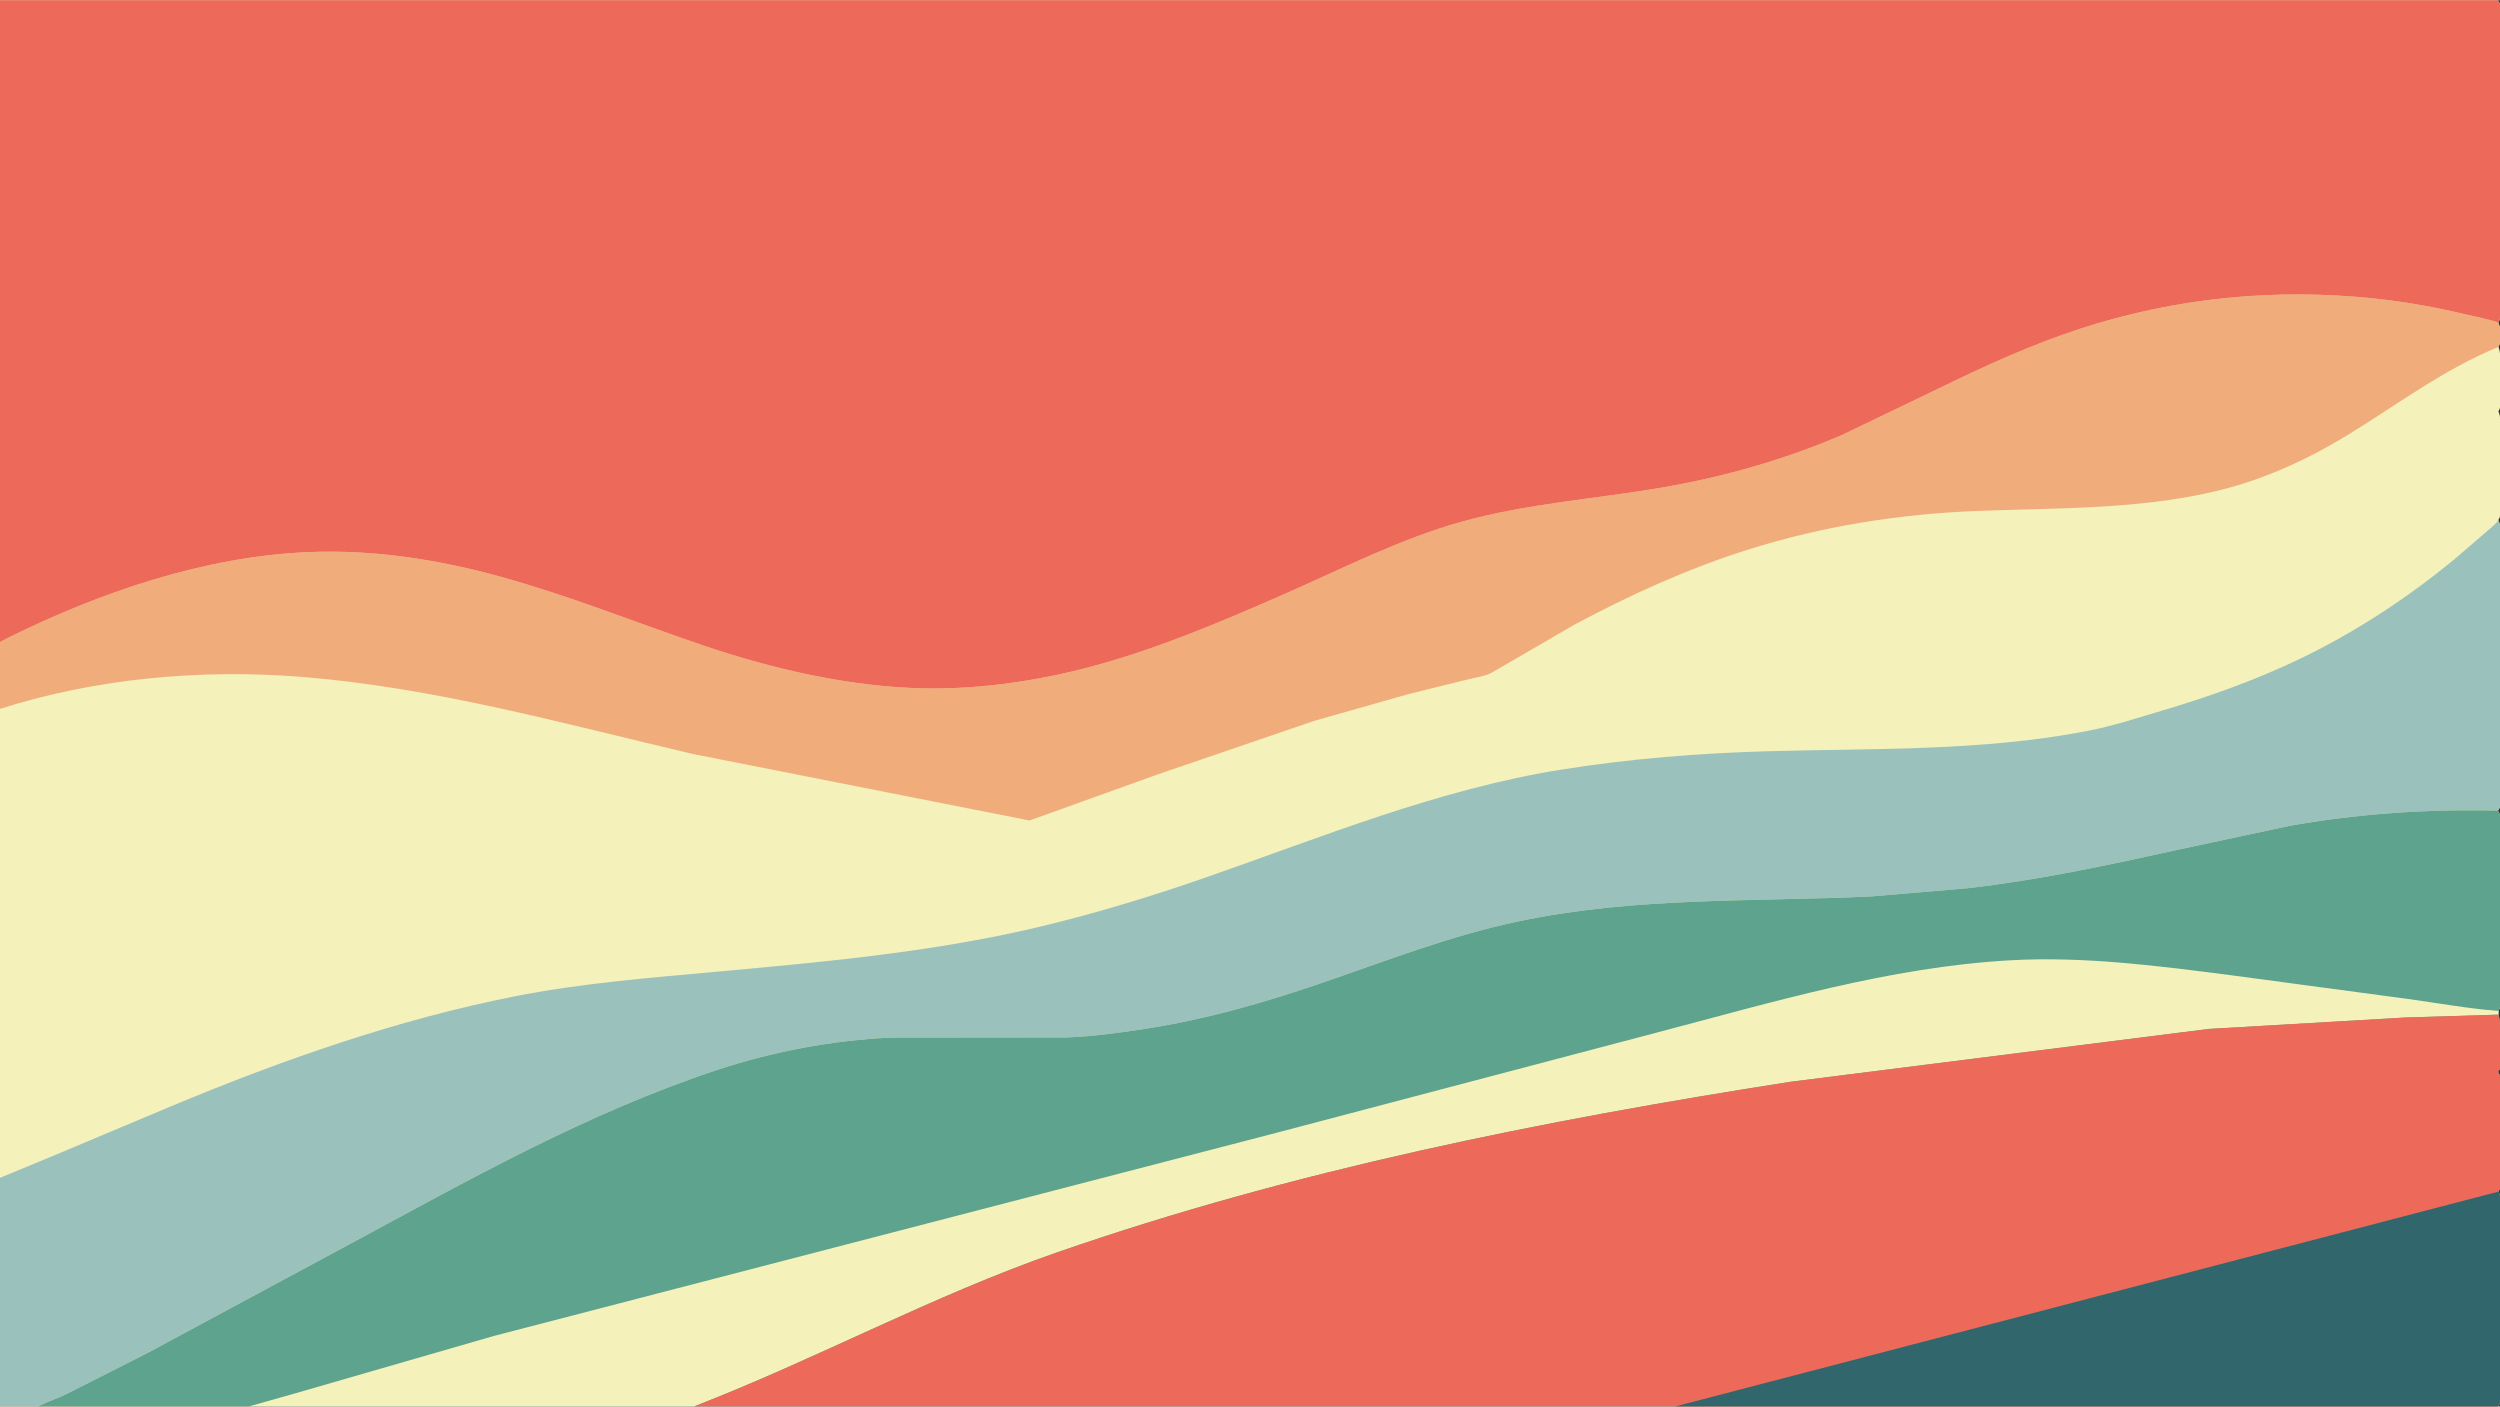
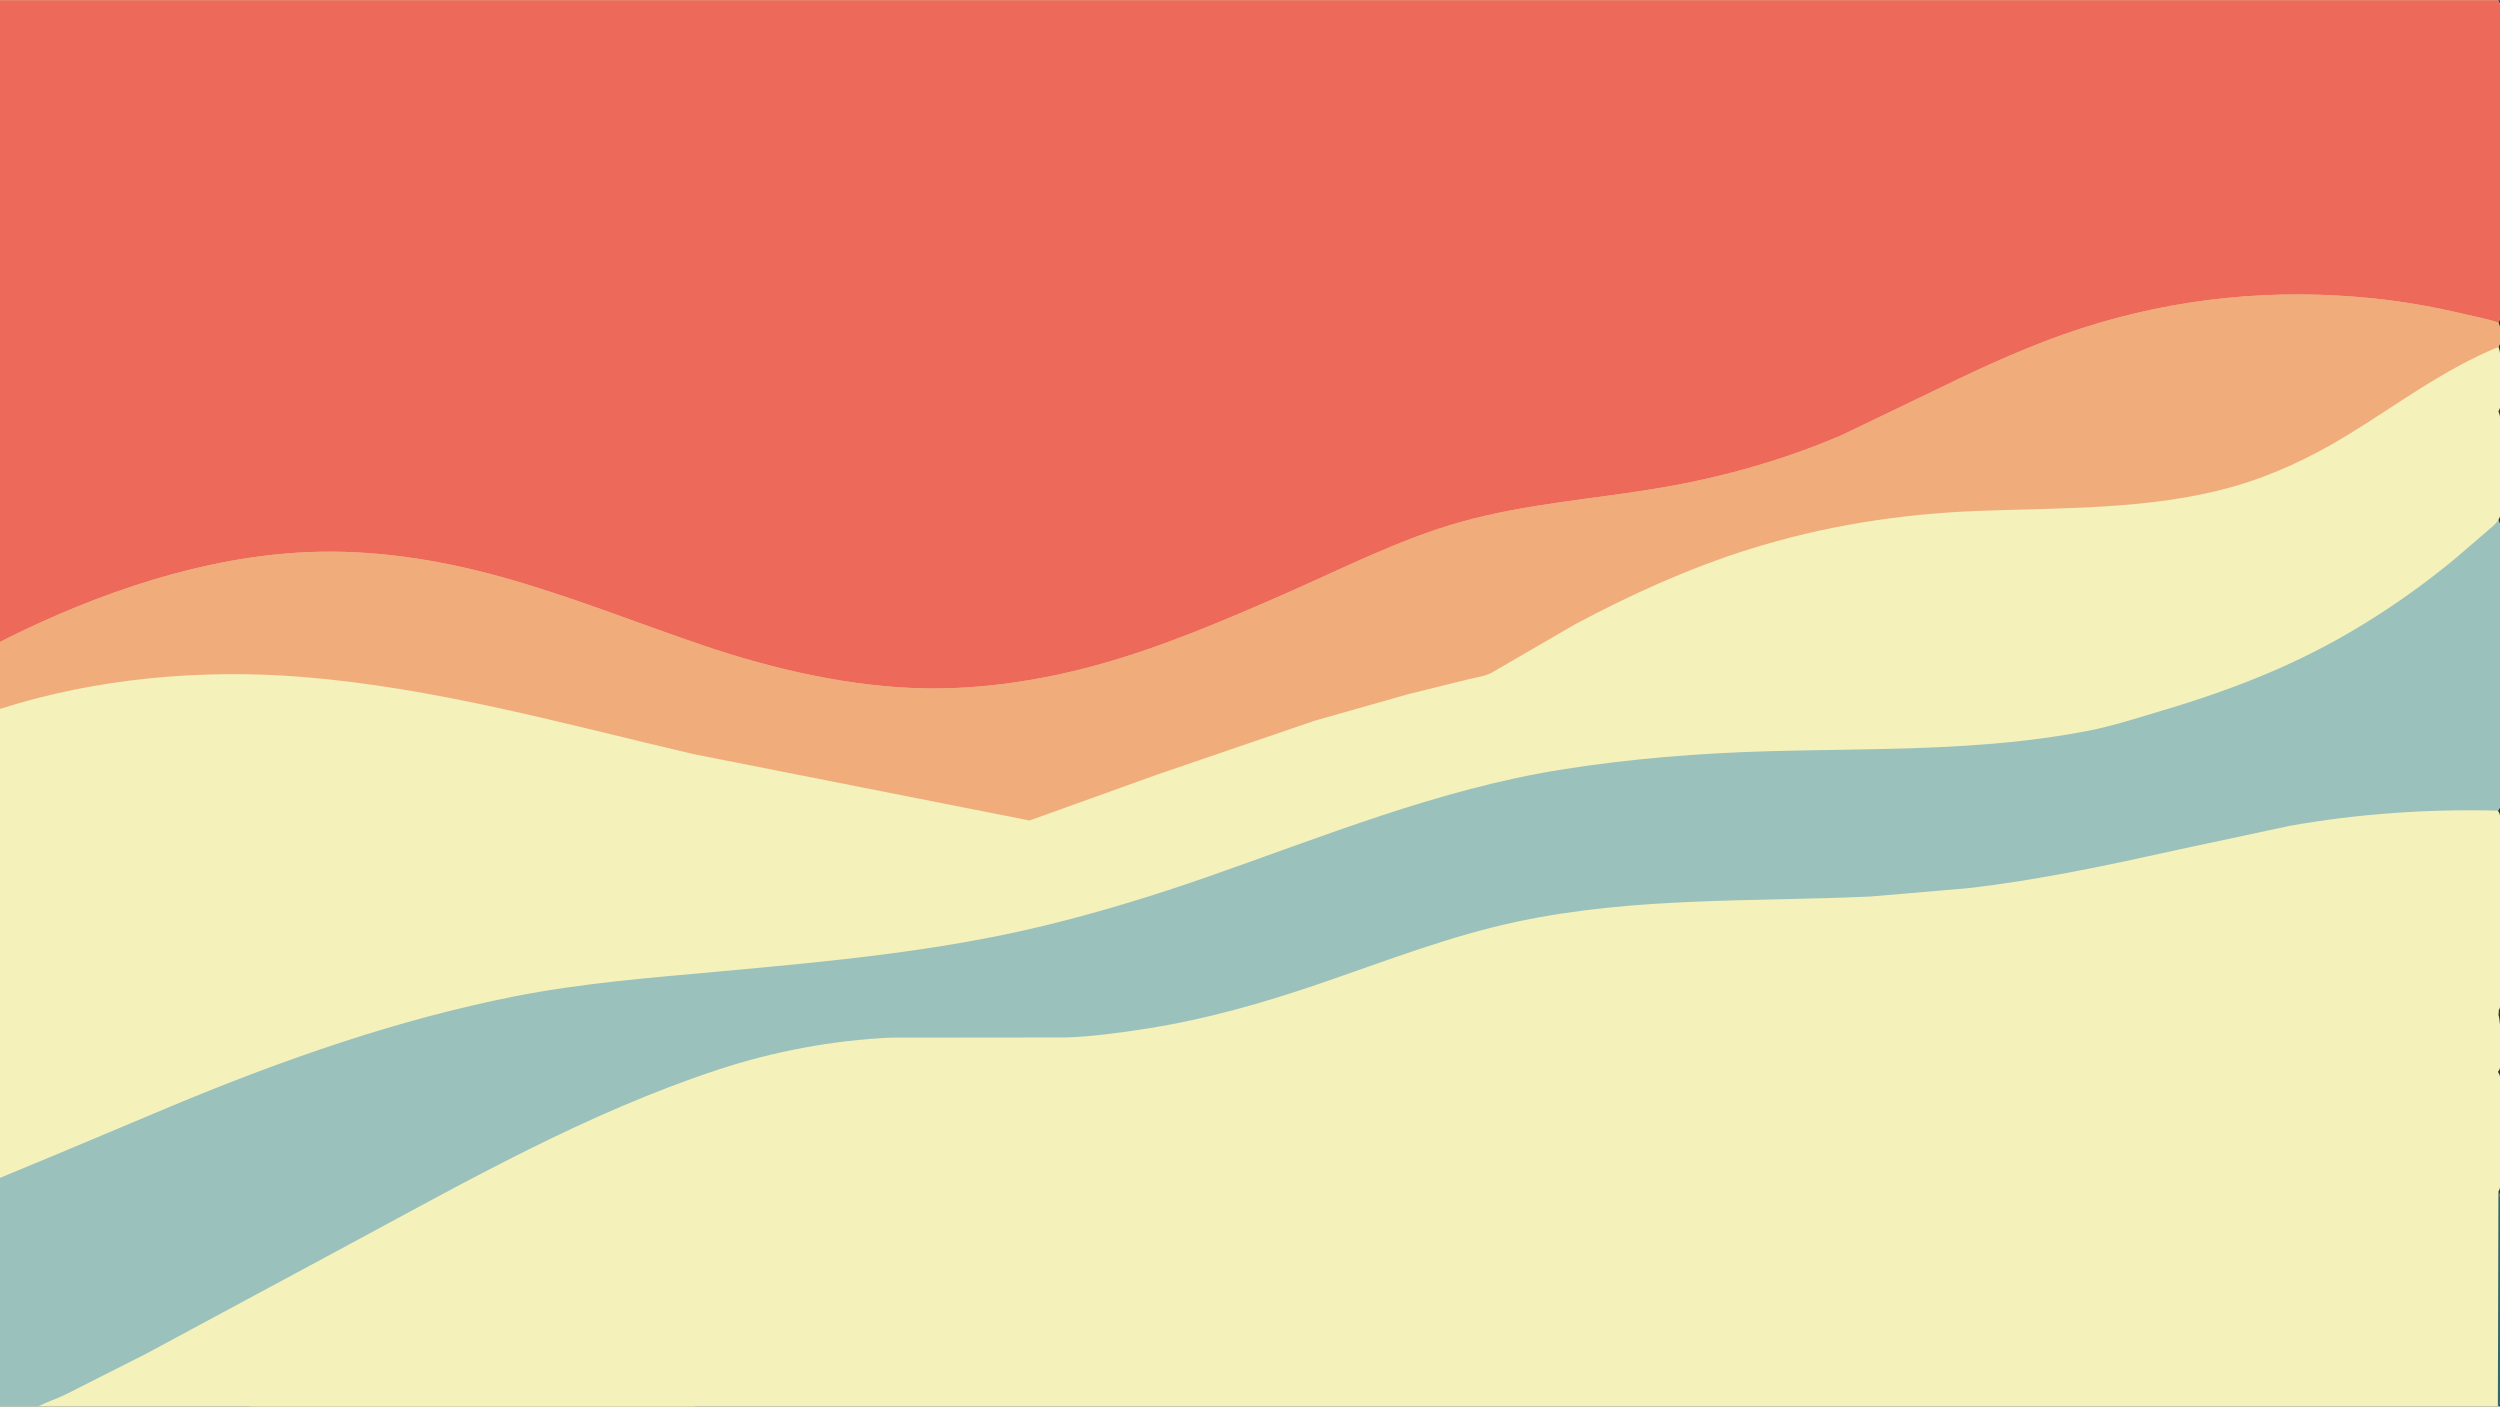
<svg xmlns="http://www.w3.org/2000/svg" version="1.1" style="display: block;" viewBox="0 0 2048 1152" width="1820" height="1024">
  <rect x="0" y="0" width="2048" height="1152" fill="#333333" stroke="none" />
  <path transform="translate(0,0)" fill="rgb(244,241,187)" d="M 0 -0 L 2046.25 0 C 2047.06 1.2 2047.84 2.535 2048 4 C 2048.67 10.082 2048.07 16.972 2048.09 23.125 L 2048.17 61.354 L 2048.17 190.3 L 2048.08 242.303 C 2048.06 247.846 2049.08 256.015 2047.87 261.295 C 2047.65 262.264 2047.09 263.25 2046.57 264.096 C 2048.62 267.776 2049.1 277.838 2047.71 281.839 C 2047.44 282.617 2047.11 283.342 2046.72 284.063 C 2048.59 288.36 2048.1 293.202 2048.13 297.805 L 2048.14 322.071 C 2048.12 325.391 2048.85 331.794 2047.71 334.768 C 2047.43 335.504 2047.09 336.188 2046.69 336.863 C 2047.32 338.356 2047.86 339.874 2048 341.5 C 2049.75 361.747 2048.21 383.62 2048.14 404.014 C 2048.12 408.997 2049.35 419.596 2047.7 423.802 C 2047.4 424.557 2047.05 425.259 2046.63 425.949 C 2047.28 427.397 2047.87 428.903 2048 430.5 C 2048.94 441.654 2048.1 453.662 2048.12 464.891 L 2048.19 538.259 L 2048.12 632.448 L 2048.05 652.343 C 2048.05 654.987 2048.54 658.831 2047.84 661.272 C 2047.57 662.214 2046.88 663.162 2046.29 663.927 C 2047.07 665.139 2047.87 666.534 2048 668 C 2048.99 678.901 2048.13 690.728 2048.16 701.759 L 2048.17 773.591 L 2048.09 809.98 C 2048.07 814.621 2048.79 820.782 2047.89 825.278 C 2047.69 826.227 2047.22 827.194 2046.77 828.048 L 2046.64 831.063 C 2048.84 835.832 2049.43 869.75 2047.84 875.271 C 2047.57 876.215 2046.89 877.154 2046.29 877.921 C 2047.09 879.165 2047.83 880.507 2048 882 C 2048.73 888.326 2048.14 895.565 2048.16 901.978 L 2048.18 941.852 L 2048.09 963.381 C 2048.07 966.467 2048.51 970.329 2047.88 973.276 C 2047.68 974.223 2047.17 975.185 2046.7 976.026 C 2047.33 977.466 2047.86 978.925 2048 980.5 C 2049.11 992.856 2048.13 1006.39 2048.15 1018.86 L 2048.18 1101.8 L 2048.09 1136.54 C 2048.07 1140.18 2048.82 1145.85 2047.84 1149.29 C 2047.56 1150.25 2046.86 1151.22 2046.25 1152 L 1372.44 1152 L 1048.64 1152 L 568.607 1152 L 203.854 1152 L 31.078 1152 L -0 1152 L 0 964.753 L 0 807.994 L 0 580.587 L 0 525.835 L 0 -0 z" />
  <path transform="translate(0,0)" fill="rgb(240,173,123)" d="M 0 525.835 L 5.861 522.708 C 81.741 485.09 167.226 455.759 252.405 452.151 C 305.675 449.894 358.916 458.183 410.177 472.349 C 466.391 487.884 520.622 509.761 575.787 528.534 C 633.292 548.103 697.451 562.838 758.314 563.797 C 804.183 564.519 851.508 557.417 895.741 545.461 C 949.995 530.796 1001.76 508.607 1053.11 486.094 C 1100.5 465.316 1146.87 441.414 1196.89 427.393 C 1250.79 412.282 1306.96 408.661 1361.9 399.198 C 1411.92 390.583 1462.33 376.318 1508.97 356.198 L 1589.46 317.466 C 1626.26 299.493 1665.01 281.851 1704 269.18 C 1782.6 243.634 1863.55 235.774 1945.65 244.453 C 1970.45 247.075 1994.91 251.479 2019.17 257.262 C 2028.29 259.438 2037.68 261.056 2046.57 264.096 C 2048.62 267.776 2049.1 277.838 2047.71 281.839 C 2047.44 282.617 2047.11 283.342 2046.72 284.063 C 2001.31 302.667 1963.56 331.642 1922.02 356.933 C 1892.54 374.883 1860.81 389.782 1827.5 399.04 C 1761.1 417.494 1688.84 415.819 1620.48 418.4 C 1556.66 420.81 1493.23 430.797 1432.27 450.018 C 1383 465.55 1335.39 487.176 1289.9 511.5 L 1221.93 550.973 C 1216.4 553.914 1208.86 554.805 1202.75 556.376 L 1153.67 568.5 L 1076.49 590.416 L 948.108 634.344 L 843.375 672.017 L 567.724 617.557 C 461.775 592.735 355.655 562.947 246.754 554.34 C 164.561 547.843 78.79 555.439 0 580.587 L 0 525.835 z" />
  <path transform="translate(0,0)" fill="rgb(155,193,188)" d="M 0 964.753 L 46.919 945.296 L 142.161 905.281 C 232.106 867.864 325.811 835.007 421.5 816.089 C 476.488 805.217 532.617 800.872 588.355 795.78 C 678.451 787.55 768.758 779.355 856.861 757.832 C 901.173 747.007 944.839 733.632 987.915 718.629 C 1083.71 685.264 1178.31 646.438 1279.09 630.32 C 1335.23 621.342 1392.77 616.789 1449.6 615.228 C 1536.73 612.836 1623.57 615.338 1709.66 598.709 C 1730.82 594.62 1750.42 588.187 1771 582.061 C 1810.14 570.414 1848.91 556.634 1885.72 538.784 C 1930.49 517.074 1972.57 489.388 2010.94 457.756 L 2036.09 436.135 C 2039.61 432.967 2043.96 429.884 2046.63 425.949 C 2047.28 427.397 2047.87 428.903 2048 430.5 C 2048.94 441.654 2048.1 453.662 2048.12 464.891 L 2048.19 538.259 L 2048.12 632.448 L 2048.05 652.343 C 2048.05 654.987 2048.54 658.831 2047.84 661.272 C 2047.57 662.214 2046.88 663.162 2046.29 663.927 C 1989.07 662.53 1931.89 666.374 1875.5 676.432 L 1784.48 695.901 C 1727.31 708.543 1670.05 720.865 1611.8 727.511 L 1532.21 734.292 C 1435.3 738.696 1339.29 734.543 1243.65 754.699 C 1187.62 766.509 1134.81 787.31 1080.81 805.754 C 1034.33 821.629 988.088 834.849 939.517 842.469 C 917.953 845.852 895.49 848.917 873.684 849.745 L 729.527 849.891 C 682.287 852.019 633.141 861.294 588.223 876.117 C 480.769 911.576 383.26 966.951 284.115 1020.34 L 119.907 1108.73 L 53.577 1142.29 C 46.213 1145.83 38.354 1148.38 31.078 1152 L -0 1152 L 0 964.753 z" />
-   <path transform="translate(0,0)" fill="rgb(93,163,141)" d="M 31.078 1152 C 38.354 1148.38 46.213 1145.83 53.577 1142.29 L 119.907 1108.73 L 284.115 1020.34 C 383.26 966.951 480.769 911.576 588.223 876.117 C 633.141 861.294 682.287 852.019 729.527 849.891 L 873.684 849.745 C 895.49 848.917 917.953 845.852 939.517 842.469 C 988.088 834.849 1034.33 821.629 1080.81 805.754 C 1134.81 787.31 1187.62 766.509 1243.65 754.699 C 1339.29 734.543 1435.3 738.696 1532.21 734.292 L 1611.8 727.511 C 1670.05 720.865 1727.31 708.543 1784.48 695.901 L 1875.5 676.432 C 1931.89 666.374 1989.07 662.53 2046.29 663.927 C 2047.07 665.139 2047.87 666.534 2048 668 C 2048.99 678.901 2048.13 690.728 2048.16 701.759 L 2048.17 773.591 L 2048.09 809.98 C 2048.07 814.621 2048.79 820.782 2047.89 825.278 C 2047.69 826.227 2047.22 827.194 2046.77 828.048 L 2046.64 831.063 C 2048.84 835.832 2049.43 869.75 2047.84 875.271 C 2047.57 876.215 2046.89 877.154 2046.29 877.921 C 2047.09 879.165 2047.83 880.507 2048 882 C 2048.73 888.326 2048.14 895.565 2048.16 901.978 L 2048.18 941.852 L 2048.09 963.381 C 2048.07 966.467 2048.51 970.329 2047.88 973.276 C 2047.68 974.223 2047.17 975.185 2046.7 976.026 C 2047.33 977.466 2047.86 978.925 2048 980.5 C 2049.11 992.856 2048.13 1006.39 2048.15 1018.86 L 2048.18 1101.8 L 2048.09 1136.54 C 2048.07 1140.18 2048.82 1145.85 2047.84 1149.29 C 2047.56 1150.25 2046.86 1151.22 2046.25 1152 L 1372.44 1152 L 1048.64 1152 L 568.607 1152 L 203.854 1152 L 31.078 1152 z" />
  <path transform="translate(0,0)" fill="rgb(244,241,187)" d="M 203.854 1152 L 242.269 1141.16 L 404.552 1094.27 L 1045.99 927.75 L 1356 846.065 C 1451.74 820.96 1547.47 792.124 1646.86 786.522 C 1707.28 783.116 1769.09 791.211 1828.93 798.943 L 1972.25 818.149 C 1997 821.568 2021.87 826.094 2046.77 828.048 L 2046.64 831.063 L 1970.76 833.392 L 1809.46 842.76 L 1466.6 886.084 C 1263.52 917.85 1060.18 958.318 865.654 1025.93 C 763.992 1061.27 668.85 1113.18 568.607 1152 L 203.854 1152 z" />
-   <path transform="translate(0,0)" fill="rgb(237,106,90)" d="M 2046.64 831.063 C 2048.84 835.832 2049.43 869.75 2047.84 875.271 C 2047.57 876.215 2046.89 877.154 2046.29 877.921 C 2047.09 879.165 2047.83 880.507 2048 882 C 2048.73 888.326 2048.14 895.565 2048.16 901.978 L 2048.18 941.852 L 2048.09 963.381 C 2048.07 966.467 2048.51 970.329 2047.88 973.276 C 2047.68 974.223 2047.17 975.185 2046.7 976.026 C 2047.33 977.466 2047.86 978.925 2048 980.5 C 2049.11 992.856 2048.13 1006.39 2048.15 1018.86 L 2048.18 1101.8 L 2048.09 1136.54 C 2048.07 1140.18 2048.82 1145.85 2047.84 1149.29 C 2047.56 1150.25 2046.86 1151.22 2046.25 1152 L 1372.44 1152 L 1048.64 1152 L 568.607 1152 C 668.85 1113.18 763.992 1061.27 865.654 1025.93 C 1060.18 958.318 1263.52 917.85 1466.6 886.084 L 1809.46 842.76 L 1970.76 833.392 L 2046.64 831.063 z" />
-   <path transform="translate(0,0)" fill="rgb(49,103,108)" d="M 2046.7 976.026 C 2047.33 977.466 2047.86 978.925 2048 980.5 C 2049.11 992.856 2048.13 1006.39 2048.15 1018.86 L 2048.18 1101.8 L 2048.09 1136.54 C 2048.07 1140.18 2048.82 1145.85 2047.84 1149.29 C 2047.56 1150.25 2046.86 1151.22 2046.25 1152 L 1372.44 1152 L 2046.7 976.026 z" />
+   <path transform="translate(0,0)" fill="rgb(49,103,108)" d="M 2046.7 976.026 C 2047.33 977.466 2047.86 978.925 2048 980.5 C 2049.11 992.856 2048.13 1006.39 2048.15 1018.86 L 2048.18 1101.8 L 2048.09 1136.54 C 2048.07 1140.18 2048.82 1145.85 2047.84 1149.29 C 2047.56 1150.25 2046.86 1151.22 2046.25 1152 L 2046.7 976.026 z" />
  <path transform="translate(0,0)" fill="rgb(237,106,90)" d="M 0 -0 L 2046.25 0 C 2047.06 1.2 2047.84 2.535 2048 4 C 2048.67 10.082 2048.07 16.972 2048.09 23.125 L 2048.17 61.354 L 2048.17 190.3 L 2048.08 242.303 C 2048.06 247.846 2049.08 256.015 2047.87 261.295 C 2047.65 262.264 2047.09 263.25 2046.57 264.096 C 2037.68 261.056 2028.29 259.438 2019.17 257.262 C 1994.91 251.479 1970.45 247.075 1945.65 244.453 C 1863.55 235.774 1782.6 243.634 1704 269.18 C 1665.01 281.851 1626.26 299.493 1589.46 317.466 L 1508.97 356.198 C 1462.33 376.318 1411.92 390.583 1361.9 399.198 C 1306.96 408.661 1250.79 412.282 1196.89 427.393 C 1146.87 441.414 1100.5 465.316 1053.11 486.094 C 1001.76 508.607 949.995 530.796 895.741 545.461 C 851.508 557.417 804.183 564.519 758.314 563.797 C 697.451 562.838 633.292 548.103 575.787 528.534 C 520.622 509.761 466.391 487.884 410.177 472.349 C 358.916 458.183 305.675 449.894 252.405 452.151 C 167.226 455.759 81.741 485.09 5.861 522.708 L 0 525.835 L 0 -0 z" />
</svg>